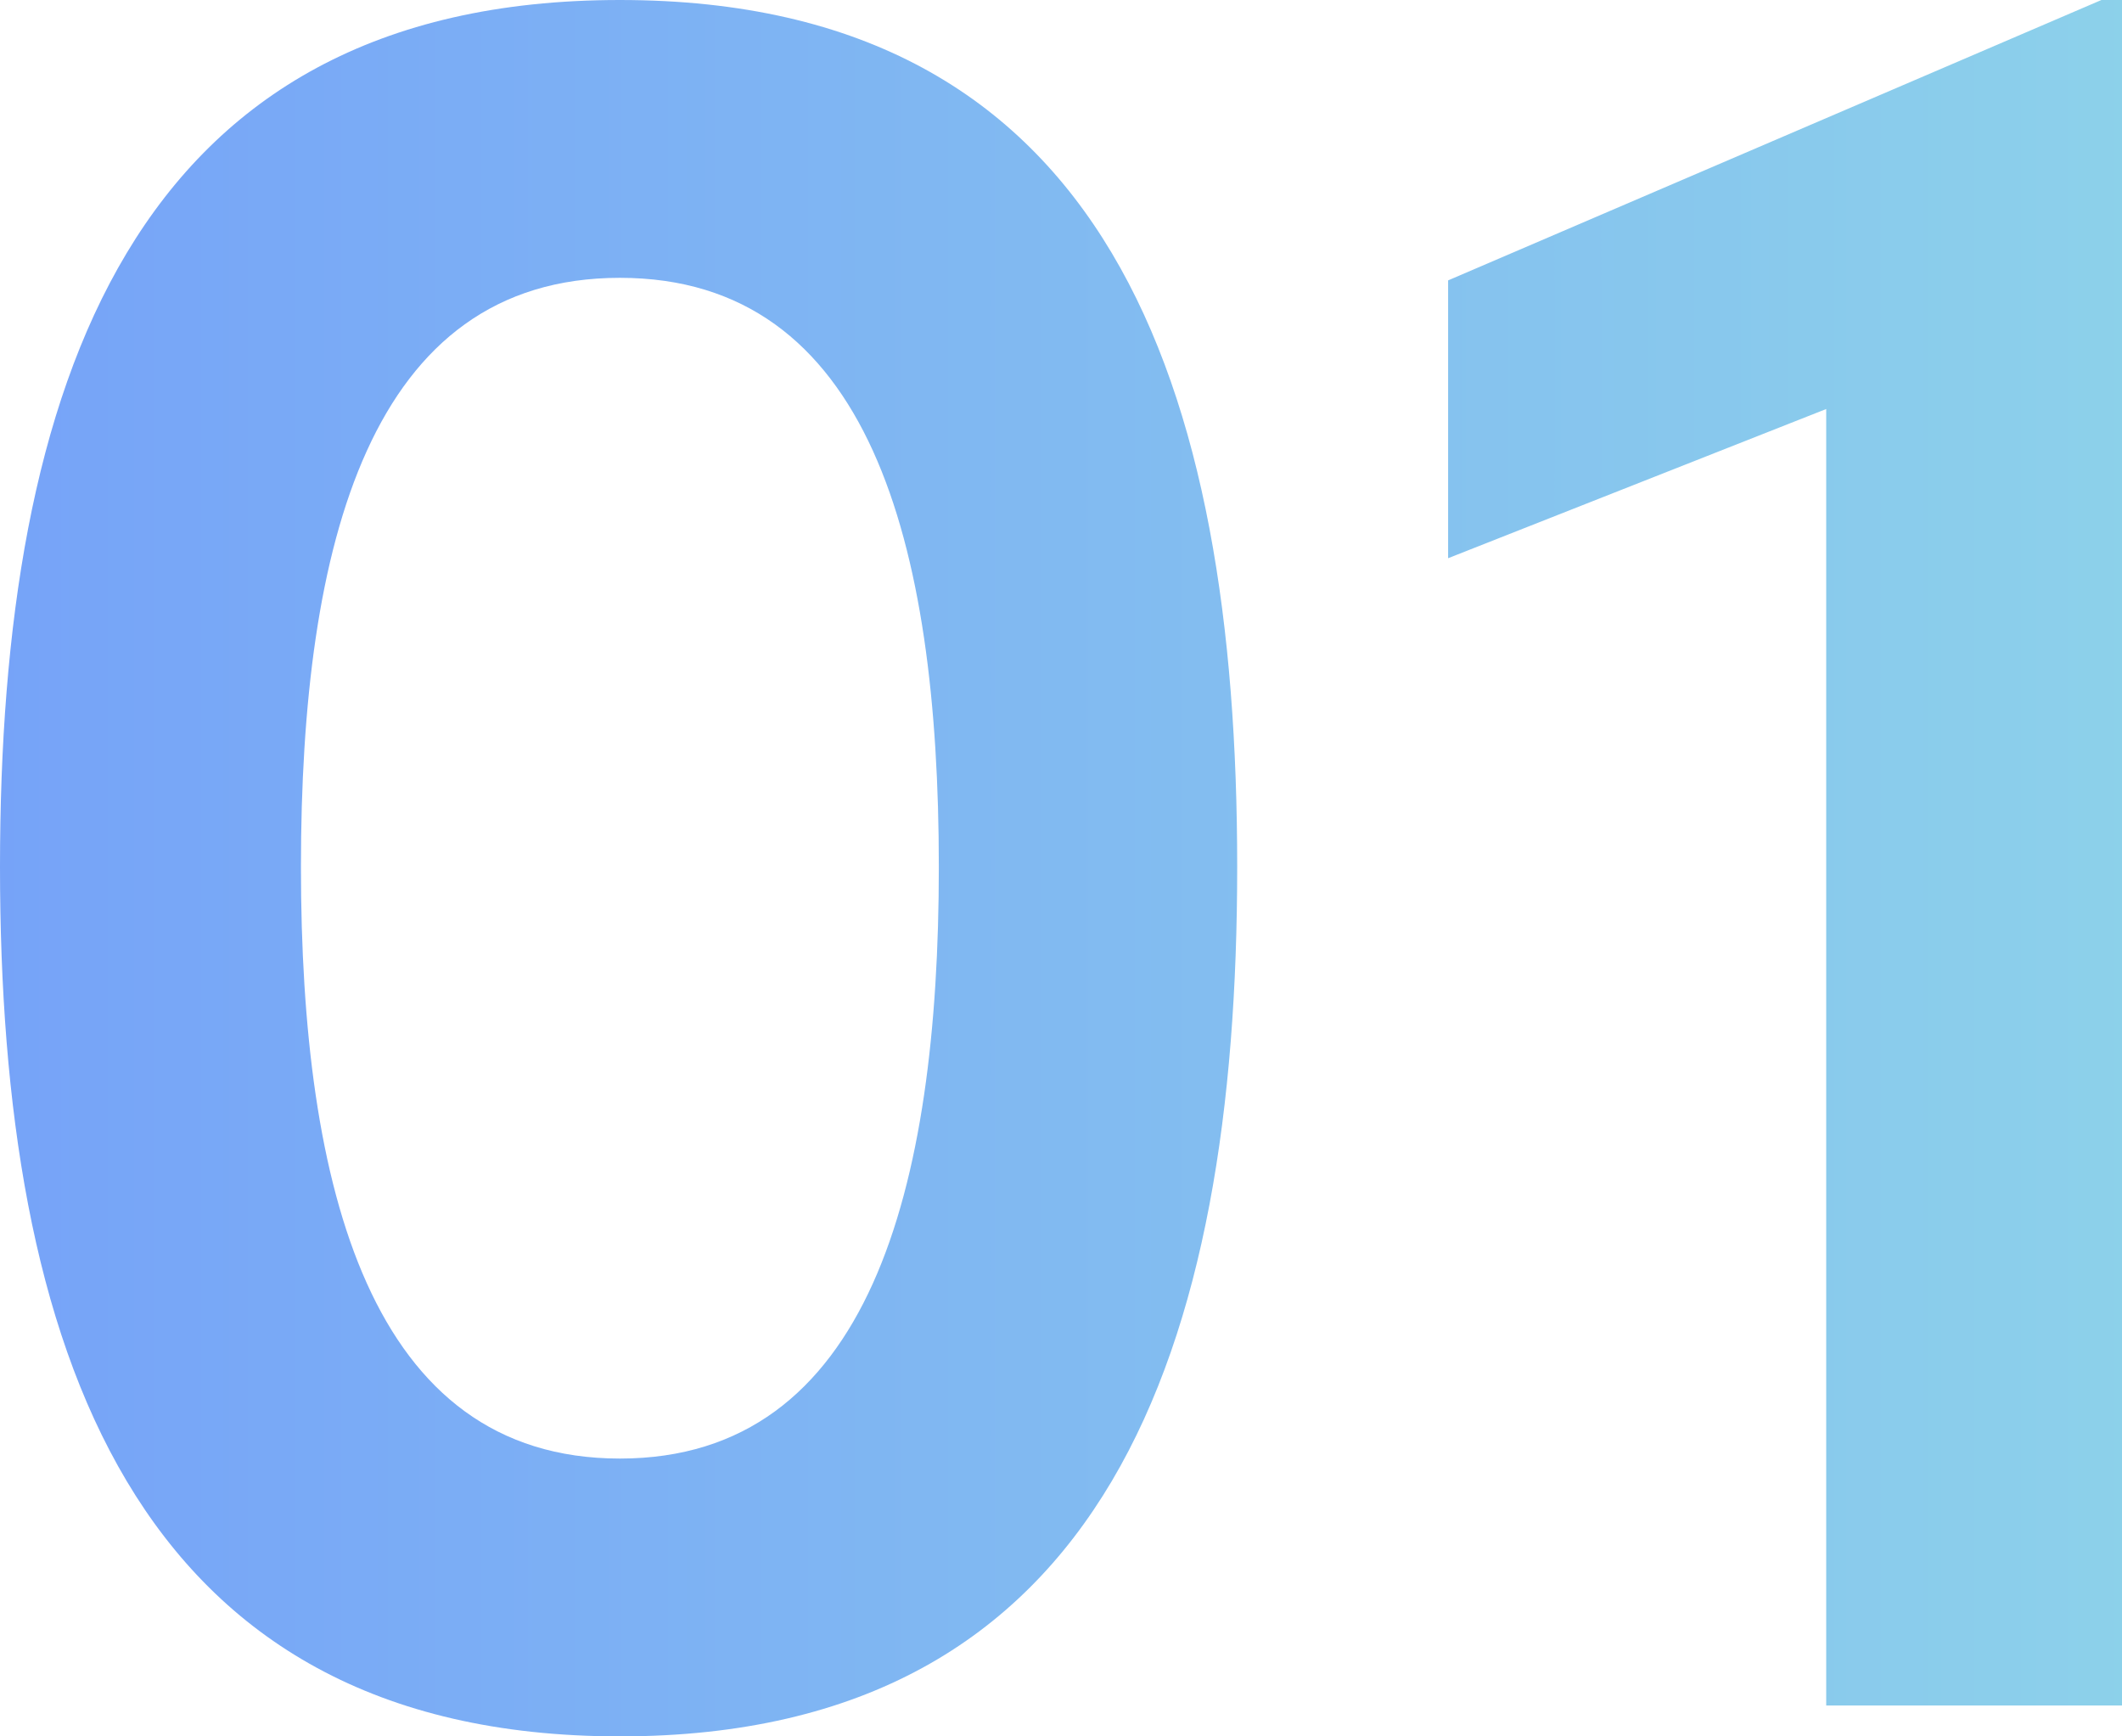
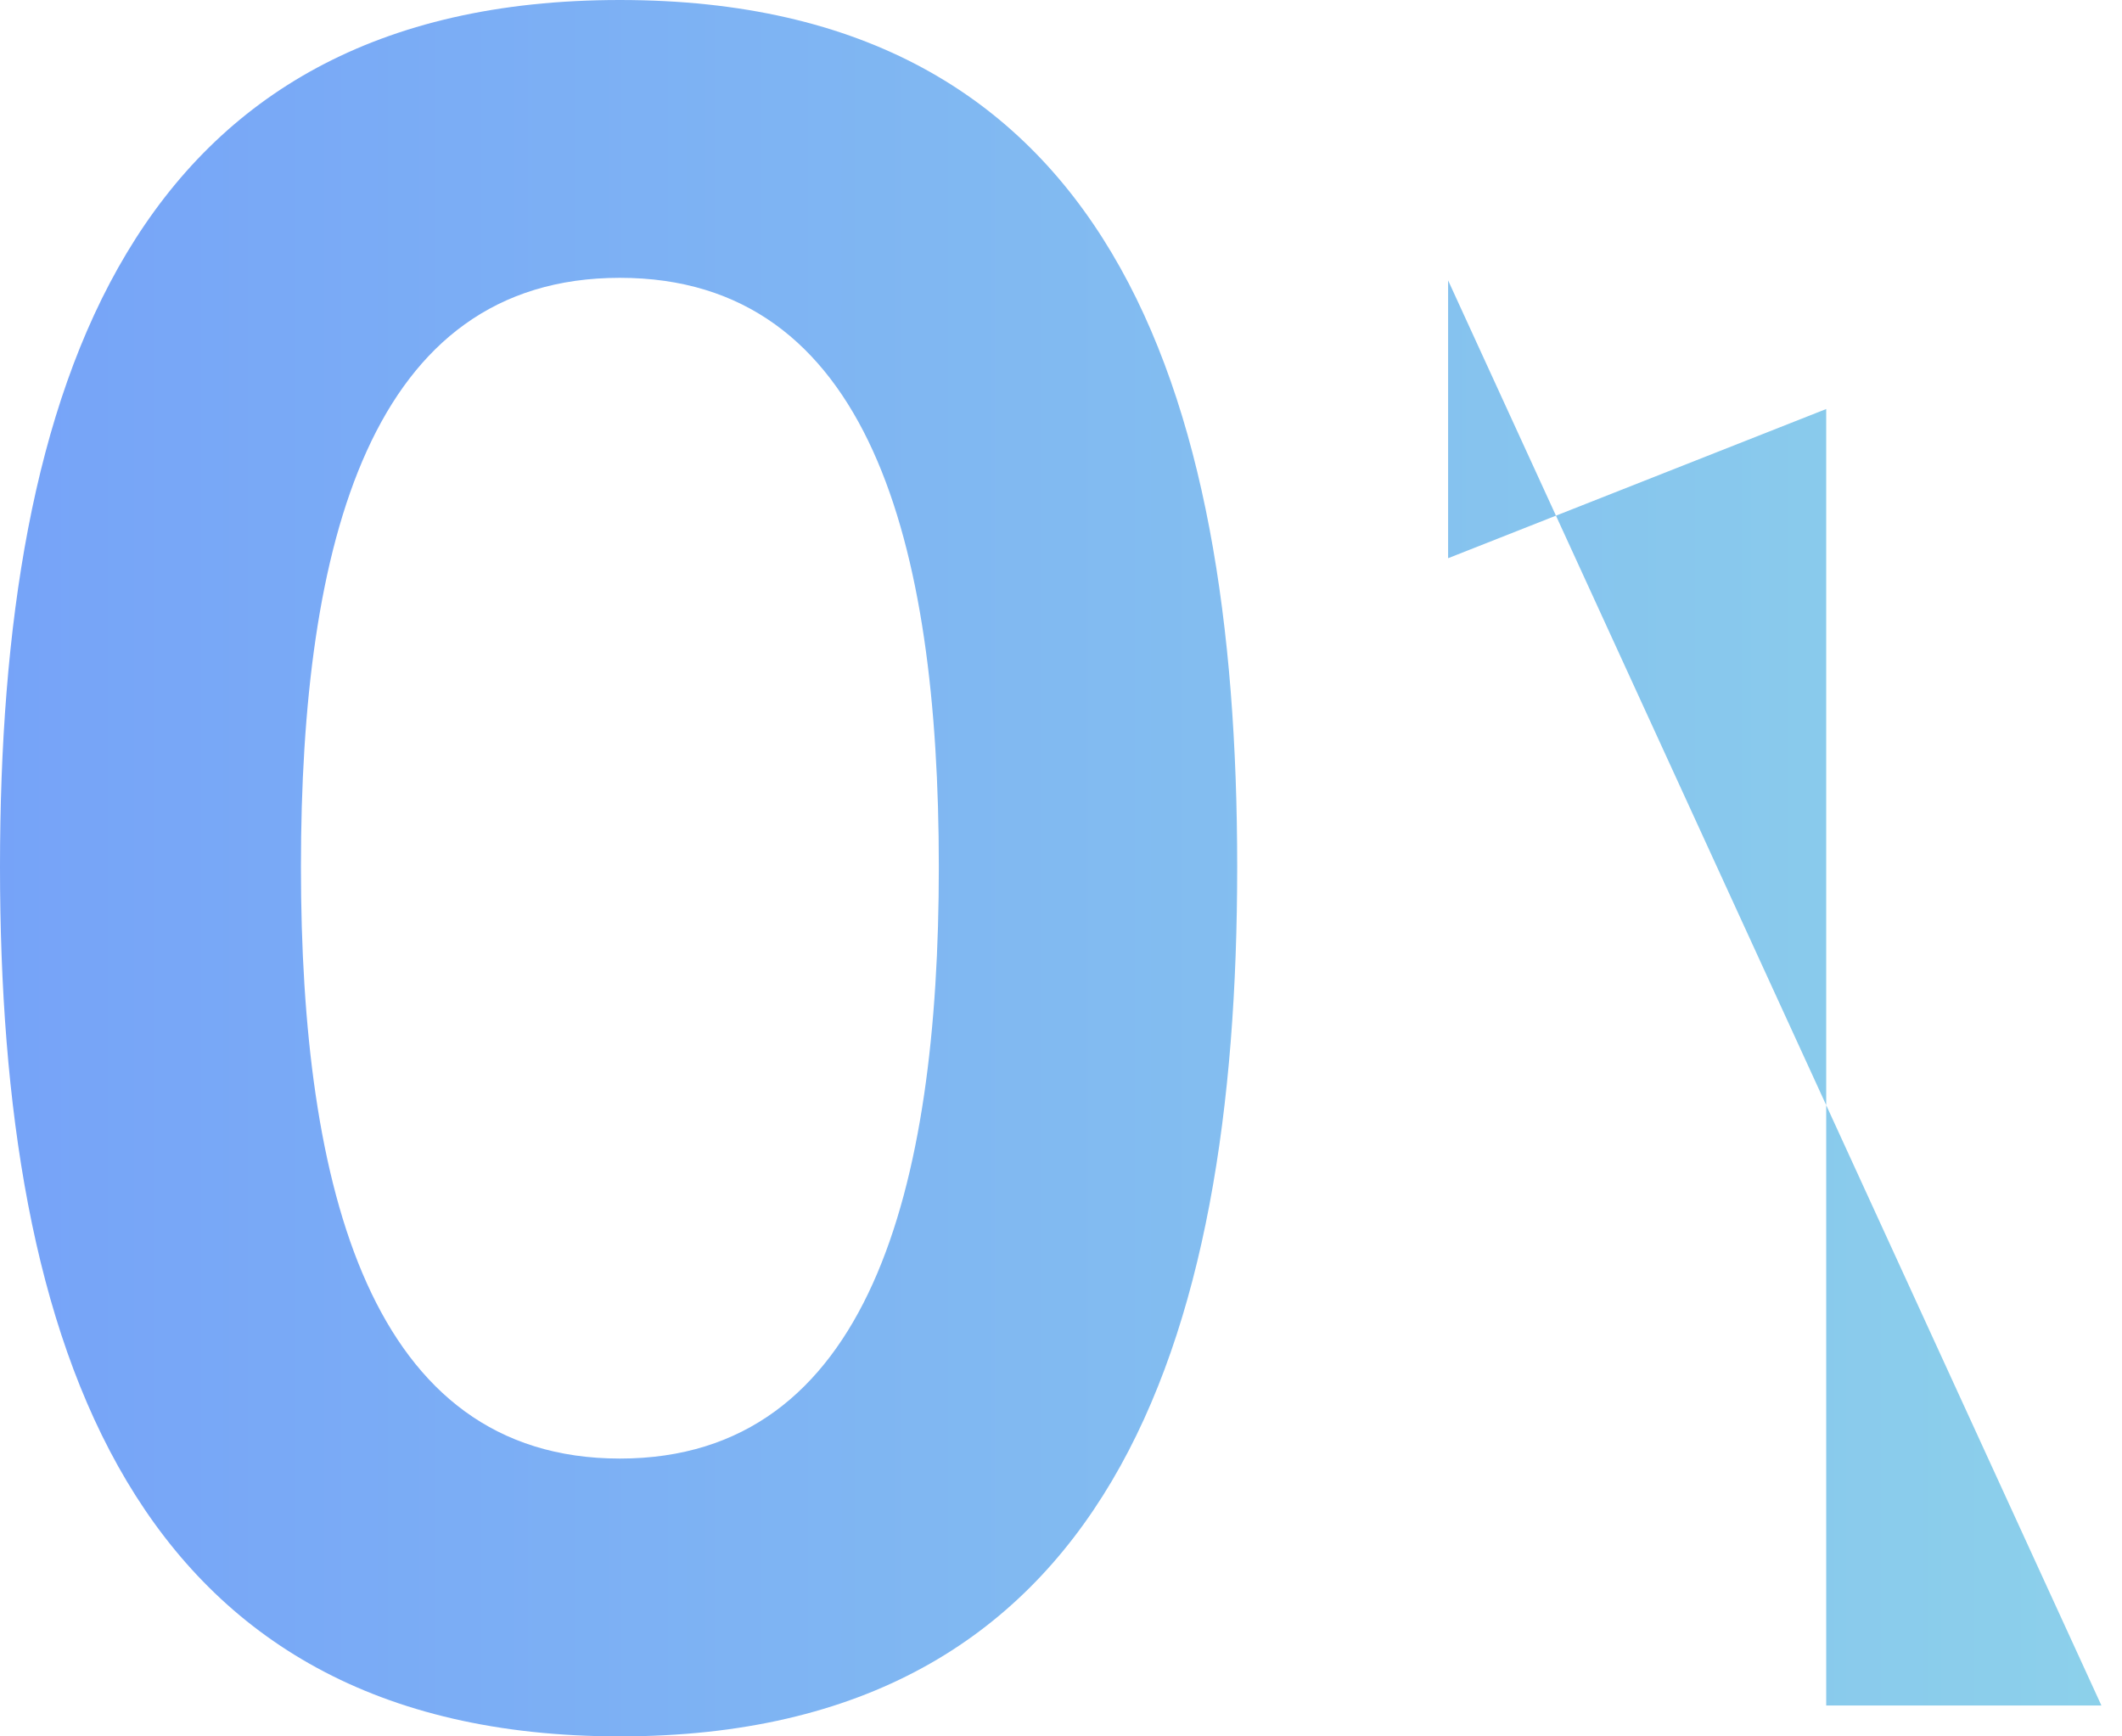
<svg xmlns="http://www.w3.org/2000/svg" width="82.5" height="67.5" viewBox="0 0 82.5 67.5">
  <defs>
    <linearGradient id="linear-gradient" y1="0.5" x2="1.156" y2="0.5" gradientUnits="objectBoundingBox">
      <stop offset="0" stop-color="#76a3f8" />
      <stop offset="1" stop-color="#90d8e8" />
    </linearGradient>
  </defs>
-   <path id="system-num1" d="M29.5,1.2c19,0,24-15.2,24-33.8,0-18.7-5-33.7-24-33.7S5.4-51.3,5.4-32.6C5.4-14,10.5,1.2,29.5,1.2Zm0-10.8c-9.7,0-12.4-10.5-12.4-23,0-12.6,2.7-22.9,12.4-22.9S41.9-45.2,41.9-32.6C41.9-20.1,39.2-9.6,29.5-9.6ZM61.7-55.4v10.8l14.7-5.8V0H87.9V-66.3h-.8Z" transform="translate(-5.4 66.3)" fill="url(#linear-gradient)" />
+   <path id="system-num1" d="M29.5,1.2c19,0,24-15.2,24-33.8,0-18.7-5-33.7-24-33.7S5.4-51.3,5.4-32.6C5.4-14,10.5,1.2,29.5,1.2Zm0-10.8c-9.7,0-12.4-10.5-12.4-23,0-12.6,2.7-22.9,12.4-22.9S41.9-45.2,41.9-32.6C41.9-20.1,39.2-9.6,29.5-9.6ZM61.7-55.4v10.8l14.7-5.8V0H87.9h-.8Z" transform="translate(-5.4 66.3)" fill="url(#linear-gradient)" />
</svg>